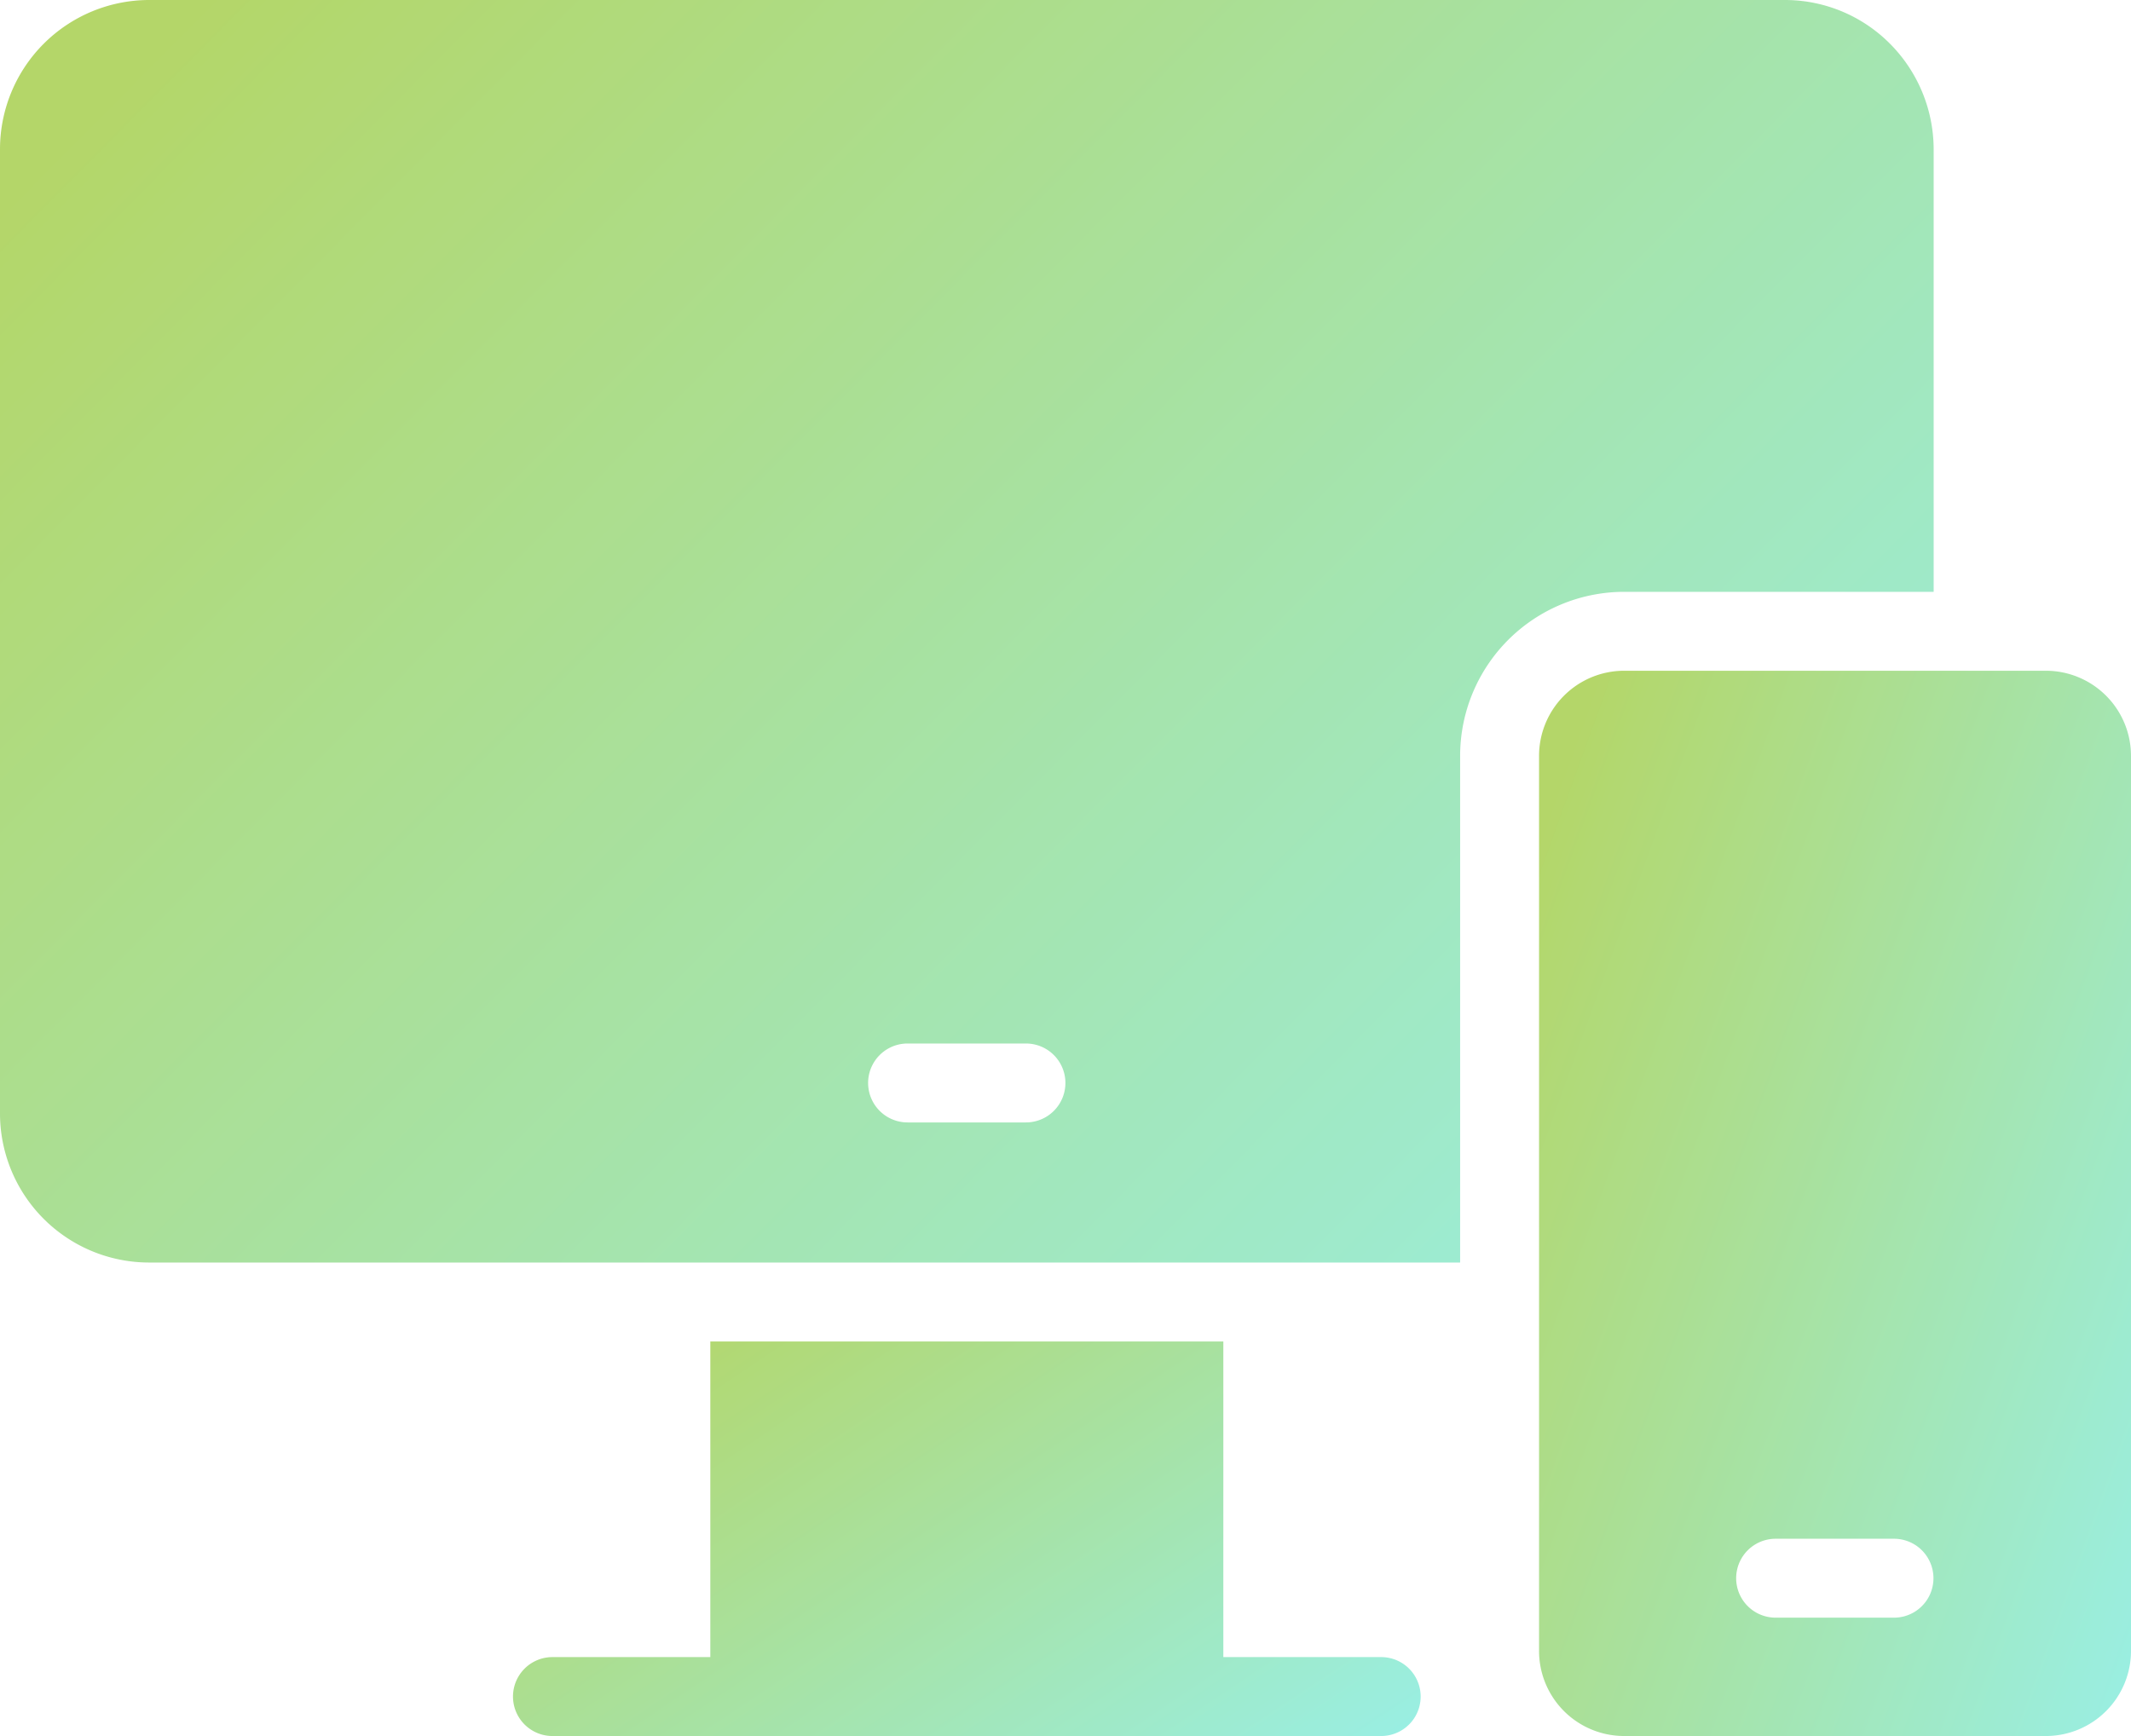
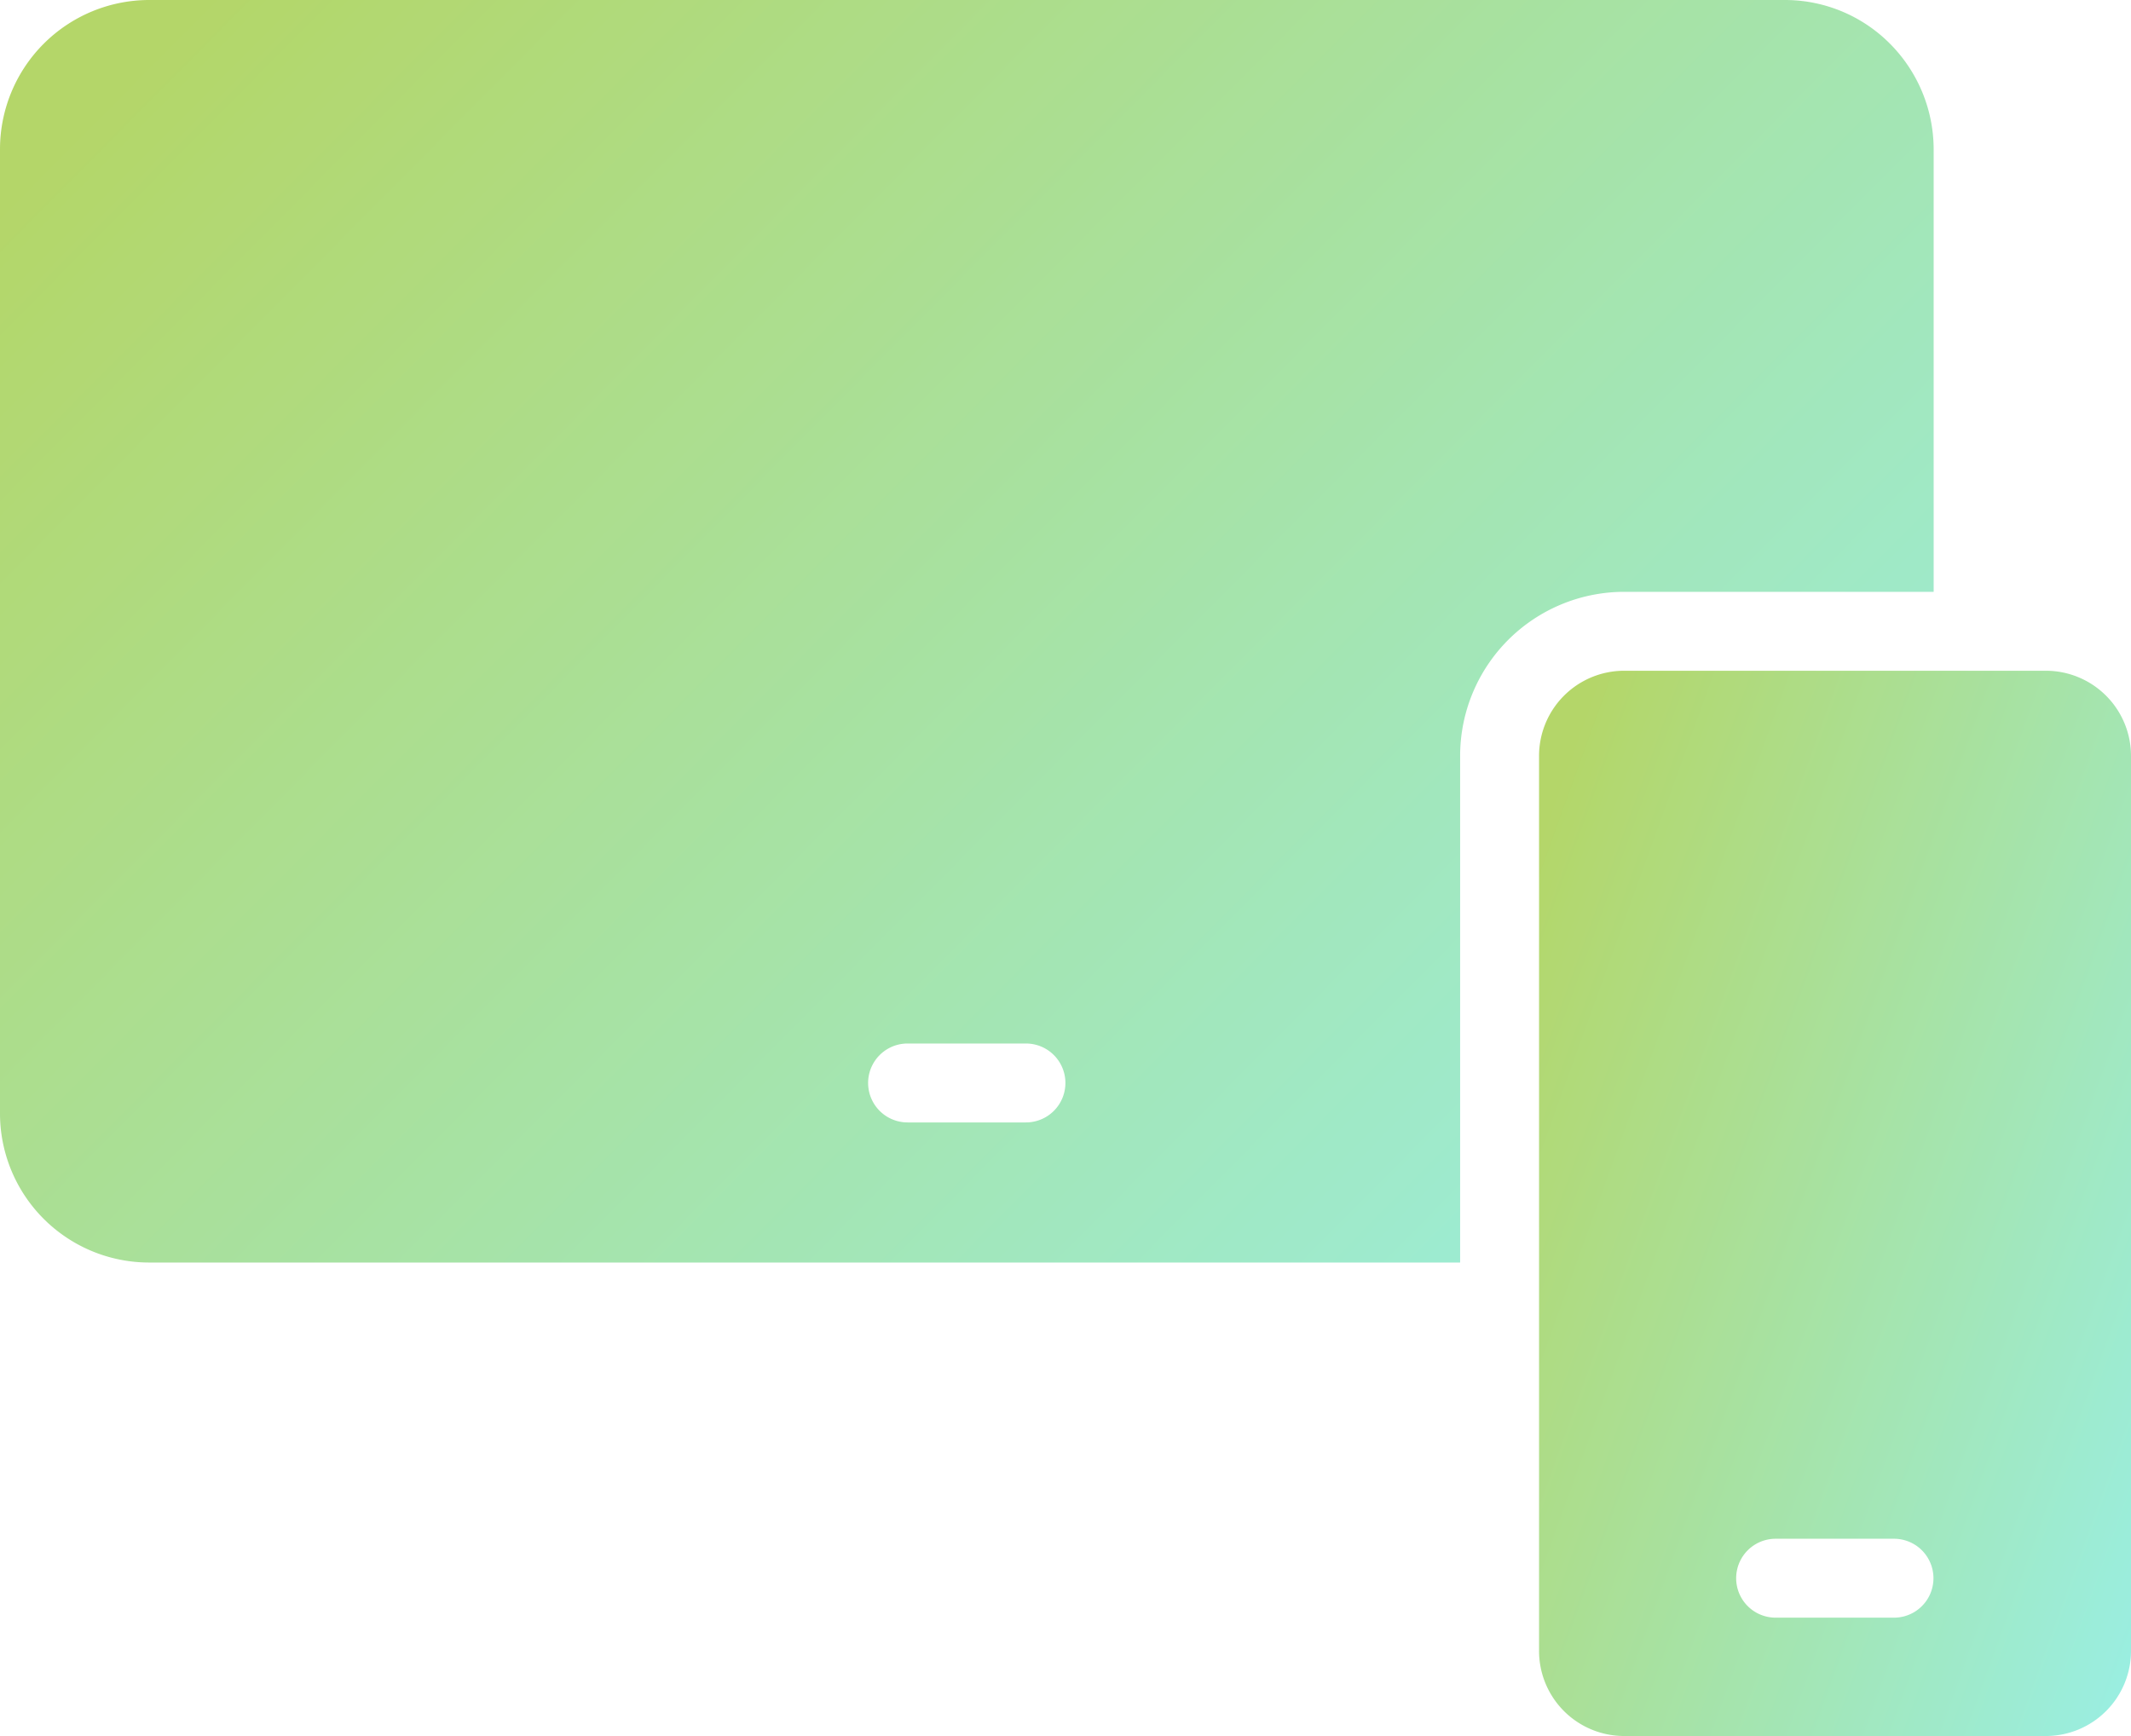
<svg xmlns="http://www.w3.org/2000/svg" width="49.543" height="40.369" viewBox="0 0 49.543 40.369">
  <defs>
    <style>.a{opacity:0.679;}.b{fill:url(#a);}</style>
    <linearGradient id="a" x1="1.333" y1="1" x2="0.017" y2="0.14" gradientUnits="objectBoundingBox">
      <stop offset="0" stop-color="#60efff" />
      <stop offset="1" stop-color="#90c322" />
    </linearGradient>
  </defs>
  <g class="a">
    <path class="b" d="M55.785,27H45.977A1.98,1.98,0,0,0,44,28.977V49.794a1.979,1.979,0,0,0,1.976,1.977h9.808a1.98,1.98,0,0,0,1.978-1.977V28.977A1.98,1.98,0,0,0,55.785,27ZM52.257,49.019H49.5a.917.917,0,1,1,0-1.835h2.752a.917.917,0,0,1,0,1.835Z" transform="translate(-8.219 -11.403)" />
    <path class="b" d="M49.955,23.762V13.467a3.485,3.485,0,0,0-1.016-2.451A3.443,3.443,0,0,0,46.487,10H8.467A3.471,3.471,0,0,0,5,13.467V35.891a3.468,3.468,0,0,0,3.467,3.467H38.946V27.574a3.816,3.816,0,0,1,3.811-3.812ZM28.854,36.1H26.1a.917.917,0,1,1,0-1.835h2.752a.917.917,0,1,1,0,1.835Z" transform="translate(-5 -10)" />
-     <path class="b" d="M38.184,51.34h-3.67V44H22.587v7.34h-3.67a.917.917,0,1,0,0,1.835H38.184a.917.917,0,1,0,0-1.835Z" transform="translate(-6.073 -12.807)" />
  </g>
</svg>